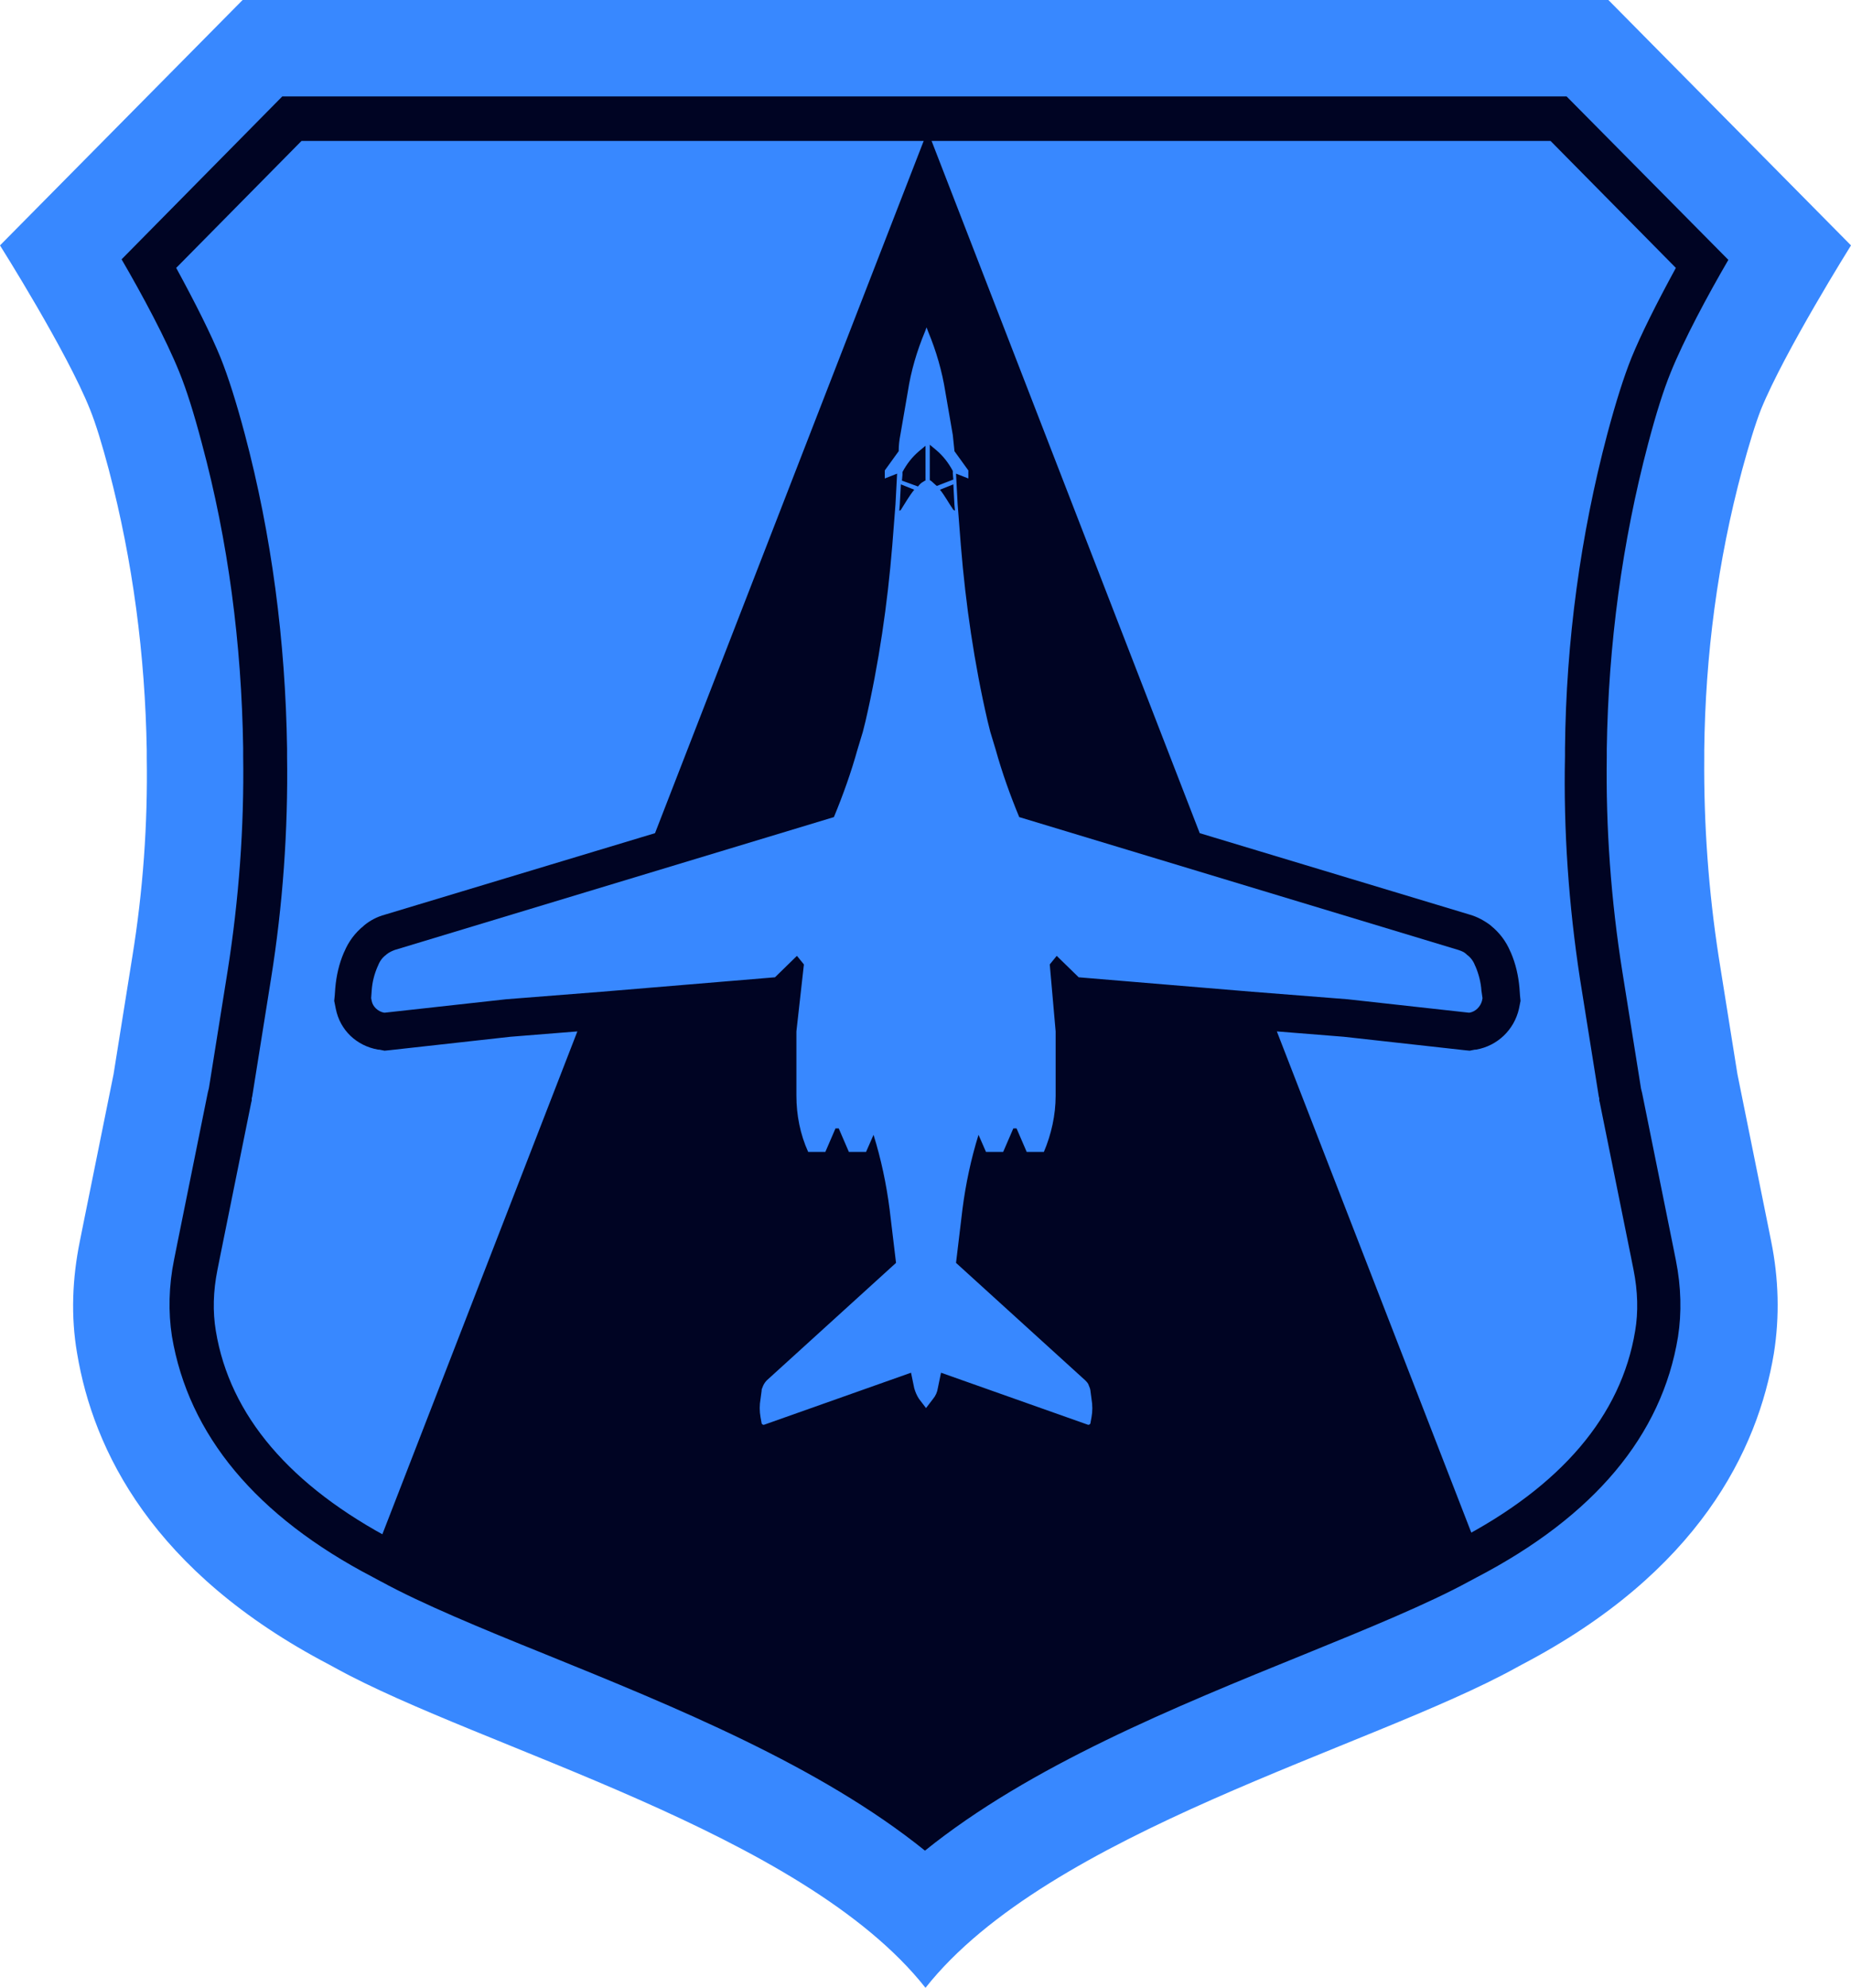
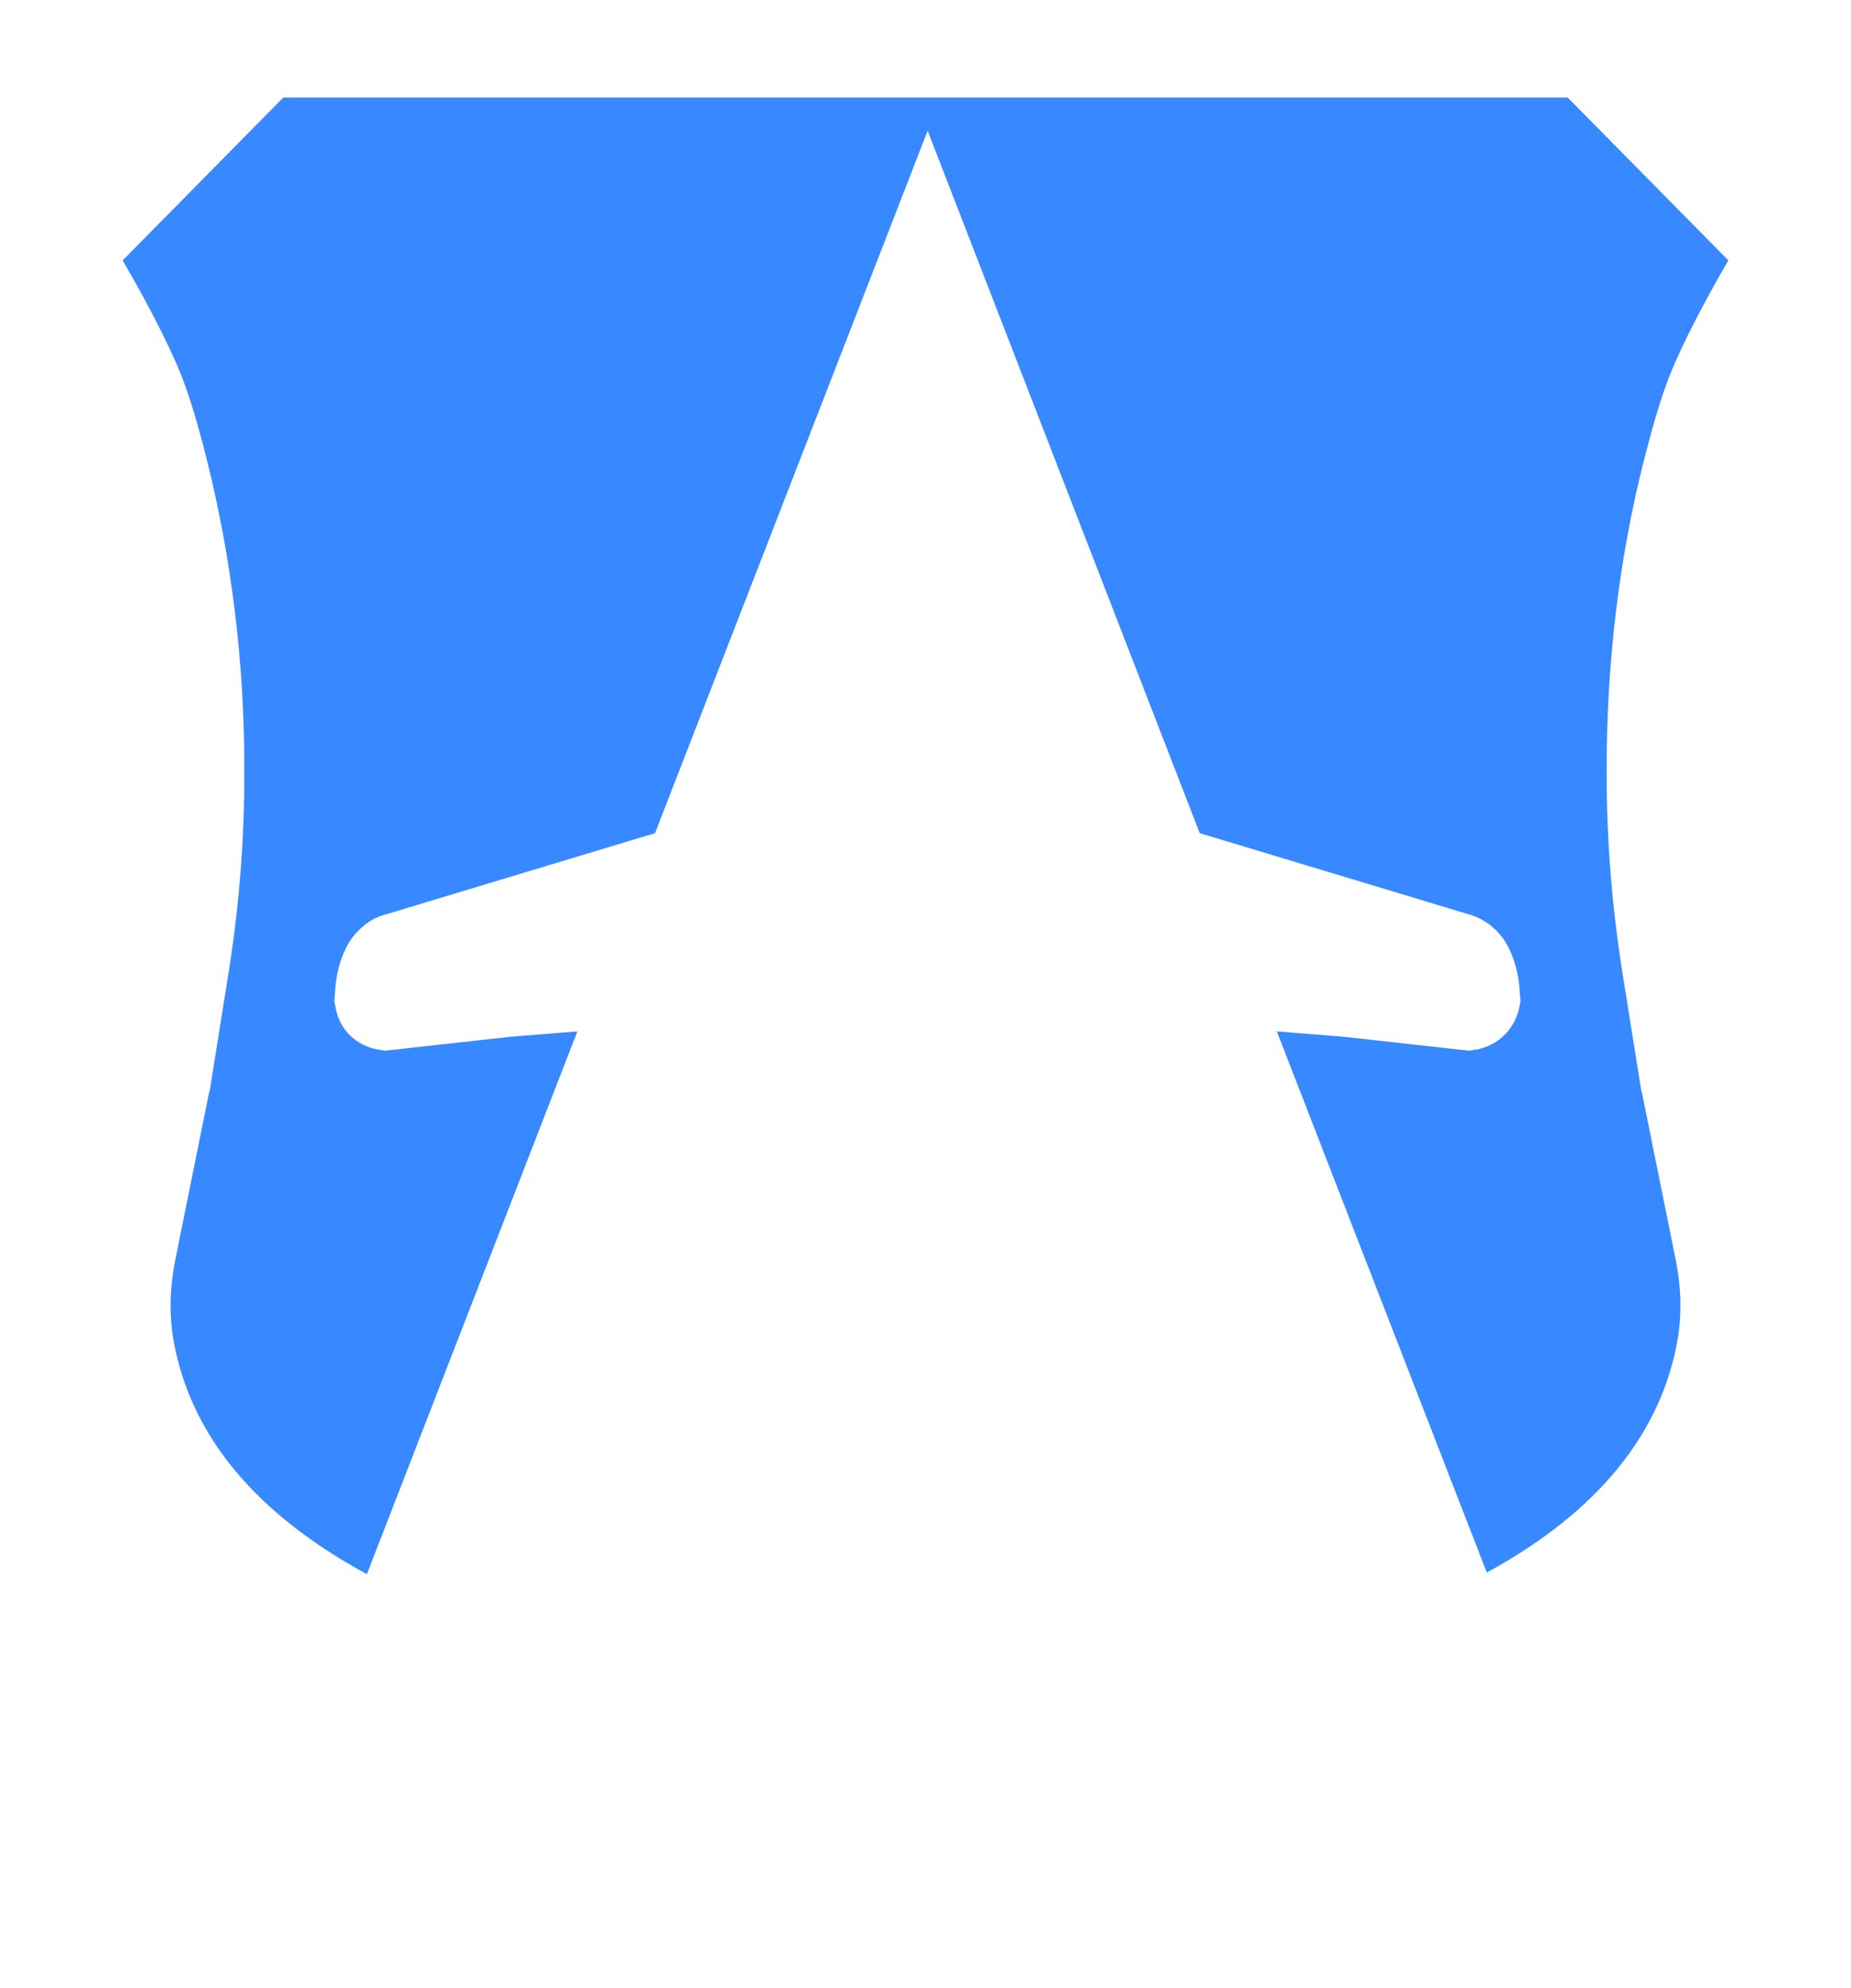
<svg xmlns="http://www.w3.org/2000/svg" version="1.1" x="0px" y="0px" viewBox="0 0 345.6 371" style="enable-background:new 0 0 345.6 371;" xml:space="preserve">
  <style type="text/css">
	.st0{fill:#000423;}
	.st1{fill:#3888FF;}
</style>
  <g id="Backing_1_">
-     <path id="Backing" class="st0" d="M173,352.5l-3.1-2.5c-19-15.3-45.9-26.3-69.7-36c-12-4.9-23.3-9.5-31-13.7l-0.2-0.1   c-0.4-0.2-0.8-0.4-1.1-0.6C44.4,287.4,30.9,271,27.6,251c-0.8-5.1-0.7-10.6,0.4-16.1l6.4-31.7l3.5-21.9c2.1-13,3-26.2,2.8-39.4   l0-1.4c-0.3-19-2.8-37.7-7.5-55.6c-1.5-5.5-2.8-9.7-4-12.7c-2-4.9-5.6-12-10.5-20.5l-1.9-3.3L51,13.7h244l34.2,34.6l-1.9,3.3   c-4.9,8.5-8.6,15.6-10.5,20.5c-1.2,3-2.5,7.2-4,12.7c-4.7,17.8-7.2,36.5-7.5,55.6l0,1.4c-0.2,13.2,0.8,26.4,2.8,39.4l3.6,22.5   l6.3,31.2c1.1,5.6,1.3,11,0.4,16.2c-3.3,20-16.8,36.4-40.2,48.6c-0.4,0.2-0.8,0.4-1.1,0.6l-0.2,0.1c-7.8,4.3-19.1,8.9-31.1,13.8   c-23.8,9.7-50.7,20.6-69.7,36L173,352.5z" />
-   </g>
+     </g>
  <g id="Contents">
    <g id="Ellsworth_28th_BW">
-       <path class="st1" d="M276.6,184.9c-0.1-1.5-0.5-3.1-1.1-4.5l-0.1-0.2c-0.3-0.8-0.8-1.5-1.5-2l-0.1-0.1c-0.4-0.4-0.9-0.6-1.5-0.8    l-82-24.8c-1.7-4.1-3.2-8.3-4.4-12.6l-1-3.3l-0.5-2c-2.5-10.8-4.1-21.8-5-32.8l-0.6-7.7l-0.3-5.7l2.3,0.9v-1.5l-2.6-3.6    c0,0,0,0,0-0.1c-0.1-1-0.2-2-0.3-2.9l-1.4-8.1c-0.6-3.8-1.7-7.6-3.2-11.2l-0.3-0.8l-0.3,0.8c-1.5,3.6-2.6,7.3-3.2,11.2l-1.4,8.1    c-0.2,1-0.3,2-0.3,2.9c0,0,0,0,0,0.1l-2.6,3.6v1.5l2.3-0.9l-0.3,5.7l-0.6,7.7c-0.9,11-2.5,22-5,32.8l-0.5,2l-1,3.3    c-1.2,4.3-2.7,8.5-4.4,12.6l-82,24.8c-0.5,0.2-1,0.4-1.5,0.8l-0.1,0.1c-0.7,0.5-1.2,1.2-1.5,2l-0.1,0.2c-0.6,1.4-1,2.9-1.1,4.5    l-0.1,1.4l0.1,0.5c0.2,1.1,1.2,2,2.3,2.2l0.2,0l22.6-2.5l17.8-1.4l32.4-2.7l4.1-4l1.3,1.6l-1.4,12.5v12c0,3.6,0.7,7.2,2.2,10.5    h1.6h1.6l1.9-4.4h0.6l1.9,4.4h1.6h1.6l1.4-3.2c1.4,4.5,2.4,9.2,3,13.9l1.2,10l-24.1,21.9c-0.3,0.3-0.5,0.6-0.7,1l-0.2,0.5    c-0.1,0.2-0.1,0.4-0.1,0.5l-0.2,1.5c-0.2,1.1-0.2,2.3,0,3.4l0.2,1.1c0,0.2,0.3,0.4,0.5,0.3l27.4-9.7l0.6,2.9    c0.2,0.7,0.5,1.4,0.9,2l1.3,1.7l1.3-1.7c0.5-0.6,0.8-1.3,0.9-2l0.6-2.9l27.4,9.7c0.2,0.1,0.5-0.1,0.5-0.3l0.2-1.1    c0.2-1.1,0.2-2.2,0-3.4l-0.2-1.5c0-0.2-0.1-0.4-0.1-0.5l-0.2-0.5c-0.1-0.4-0.4-0.7-0.7-1l-24.1-21.9l1.2-10    c0.6-4.7,1.6-9.4,3-13.9l1.4,3.2h1.6h1.6l1.9-4.4h0.6l1.9,4.4h1.6h1.6c1.4-3.3,2.2-6.9,2.2-10.5v-12L196,180l1.3-1.6l4.1,4    l32.4,2.7l17.8,1.4l22.6,2.5l0.2,0c1.1-0.2,2-1.1,2.3-2.2l0.1-0.5L276.6,184.9z M168.3,95c-0.1,0.2-0.2,0.3-0.4,0.3l0.1-1.1    l0.2-3.8l2.5,1C169.8,92.5,169,93.9,168.3,95z M172.7,89.7l-0.3,0.2c-0.4,0.2-0.7,0.5-1,0.9l-3-1.1l0.1-1.1l0-0.5    c0.8-1.5,1.8-2.8,3.1-3.9l1.2-1V89.7z M174.9,90.7c-0.3-0.3-0.7-0.6-1-0.9l-0.3-0.2v-6.6l1.2,1c1.3,1.1,2.3,2.4,3.1,3.9l0,0.5    l0.1,1.1L174.9,90.7z M177.9,95c-0.7-1-1.5-2.5-2.4-3.6l2.5-1l0.2,3.8l0.1,1.1C178.1,95.2,178,95.2,177.9,95z" />
      <path class="st1" d="M312.3,232.3l-5.7-28.2l-0.1-0.4l-0.1-0.4l-3.5-21.9c-2.1-13.3-3.1-26.8-2.9-40.2l0-1.4    c0.3-19.5,2.8-38.6,7.7-56.8c1.5-5.7,2.9-10.1,4.2-13.3c2.5-6.2,6.9-14.4,10.8-21.1l-30-30.4H172.8H52.9l-30,30.4    c3.9,6.7,8.3,14.9,10.8,21.1c1.3,3.2,2.7,7.6,4.2,13.3c4.8,18.2,7.4,37.3,7.7,56.8l0,1.4c0.2,13.4-0.8,27-2.9,40.2l-3.5,21.9    l-0.1,0.4l-0.1,0.4l-5.7,28.2l-0.6,3c-1,5-1.1,9.8-0.4,14.3c3,18,15.2,32.8,36.2,44.2l39.3-101.3l-12.5,1L72.8,196l-1,0.1l-1-0.2    l-0.2,0c-4-0.7-7.1-3.6-7.9-7.6l-0.1-0.5l-0.2-1l0.1-1l0.1-1.4c0.2-2.3,0.7-4.5,1.6-6.6l0.1-0.2c0.8-1.9,2-3.5,3.6-4.8l0.1-0.1    c1.1-0.9,2.4-1.6,3.9-2l50.4-15.2l50.9-131.1L224,155.5l50.4,15.2c1.4,0.4,2.7,1.1,3.9,2l0.1,0.1c1.6,1.3,2.8,2.9,3.6,4.8l0.1,0.2    c0.9,2.1,1.4,4.3,1.6,6.6l0.1,1.4l0.1,1l-0.2,1l-0.1,0.5c-0.9,3.9-4,6.9-8,7.6l-0.2,0l-1,0.2l-1-0.1l-22.5-2.5l-12.5-1l39.2,101    c20.7-11.3,32.7-26,35.7-43.9c0.7-4.5,0.6-9.4-0.4-14.3L312.3,232.3z" />
    </g>
  </g>
  <g id="Frame">
    <g id="OVER">
-       <path id="_x36__Pt_Stroke" class="st0" d="M304.1,139.8c0.3-19.1,2.8-37.9,7.5-55.8c1.5-5.6,2.8-9.8,4-12.8    c2-4.9,5.6-12,10.6-20.6l1.5-2.6l-2.1-2.2l-30-30.4l-1.2-1.2h-1.7H172.8H52.9h-1.7L50,15.4L20,45.7l-2.1,2.2l1.5,2.6    C24.3,59.1,28,66.2,30,71.1c1.2,3.1,2.6,7.3,4,12.8c4.7,17.9,7.3,36.7,7.5,55.8l0,1.4c0.2,13.2-0.8,26.5-2.8,39.6l-3.5,21.9l0,0.3    l-0.1,0.3l-5.7,28.2l-0.6,3c-1.1,5.5-1.2,10.8-0.4,15.8C31.6,270,45,286.1,68,298.1c0.4,0.2,0.7,0.4,1.1,0.6l0.2,0.1l0,0l0,0    c7.7,4.2,19,8.8,30.9,13.7c23.8,9.7,50.8,20.7,70,36.1l2.5,2l2.5-2c19.1-15.4,46.1-26.4,69.9-36.1c12-4.9,23.3-9.5,30.9-13.7l0,0    l0,0l0.2-0.1c0.4-0.2,0.8-0.4,1.2-0.6c23.1-12,36.4-28.1,39.7-47.8c0.8-5,0.7-10.3-0.4-15.8l-0.6-3l-5.7-28.2l-0.1-0.3l0-0.3    l-3.5-21.9c-2.1-13-3-26.4-2.8-39.6L304.1,139.8z M295,182.7l3.5,21.9l0.1,0.4l0,0.2l0,0.2l0.1,0.4l5.7,28.2l0.6,3    c0.8,4,0.9,7.9,0.3,11.4c-2.6,15.8-13.8,29-33.3,39.1c-0.5,0.2-1,0.5-1.6,0.9l-0.1,0.1c-7,3.9-18,8.3-29.6,13    c-22.6,9.2-48,19.5-67.9,34c-19.9-14.5-45.3-24.8-67.9-34c-11.6-4.7-22.6-9.2-29.6-13l-0.1-0.1c-0.6-0.3-1.1-0.6-1.5-0.8    c-19.5-10.2-30.8-23.4-33.4-39.2c-0.6-3.6-0.5-7.4,0.3-11.4l0.6-3l5.7-28.2l0.1-0.4l0-0.2l0-0.2l0.1-0.4l3.5-21.9    c2.2-13.7,3.2-27.7,3-41.6l0-1.4c-0.3-20.1-2.9-39.9-7.9-58.7c-1.6-6-3.1-10.7-4.5-14.2c-1.8-4.4-4.6-10-8.3-16.8l23.4-23.7h116.6    h116.6l23.4,23.7c-3.7,6.8-6.5,12.4-8.3,16.8c-1.4,3.5-2.9,8.2-4.5,14.2c-5,18.9-7.7,38.6-7.9,58.7l0,1.4    C291.9,155,292.9,169,295,182.7z" />
-       <path id="Frame_1_" class="st1" d="M322.7,48.5c-3.9,6.7-8.3,14.9-10.8,21.1c-1.3,3.2-2.7,7.6-4.2,13.3    c-4.8,18.2-7.4,37.3-7.7,56.8l0,1.4c-0.2,13.4,0.8,27,2.9,40.2l3.5,21.9l0.1,0.4l0.1,0.4l5.7,28.2l0.6,3c1,5,1.1,9.8,0.4,14.3    c-3,18.4-15.7,33.5-37.6,44.9c-0.4,0.2-0.9,0.5-1.3,0.7l-0.2,0.1c-7.5,4.1-18.7,8.7-30.5,13.5c-24.4,9.9-51.4,20.9-71,36.7    c-19.6-15.8-46.6-26.8-71-36.7c-11.9-4.8-23-9.4-30.5-13.5l-0.2-0.1c-0.4-0.2-0.9-0.5-1.3-0.7c-21.9-11.4-34.5-26.6-37.6-45    c-0.7-4.5-0.6-9.4,0.4-14.3l0.6-3l5.7-28.2l0.1-0.4l0.1-0.4l3.5-21.9c2.1-13.3,3.1-26.8,2.9-40.2l0-1.4    c-0.3-19.5-2.8-38.6-7.7-56.8c-1.5-5.7-2.9-10.1-4.2-13.3c-2.5-6.2-6.9-14.4-10.8-21.1l30-30.4h239.8L322.7,48.5z M300.3,0H172.8    H45.3L0,45.8c0,0,12.5,19.8,16.8,30.6c1.1,2.7,2.3,6.7,3.5,11.2c4.5,17.1,6.8,34.7,7.1,52.4l0,1.4c0.2,12.4-0.7,24.9-2.7,37.2    l-3.5,21.9l-5.7,28.2l-0.6,3c-1.4,6.9-1.7,14-0.5,20.9c3,18,14,40.8,47.1,58.1c0.4,0.2,0.7,0.4,1.1,0.6    c27.2,15,87.2,30.6,110.2,59.7c23-29.1,83-44.7,110.2-59.7c0.4-0.2,0.7-0.4,1.1-0.6c33.1-17.3,44.1-40.1,47.1-58.1    c1.1-6.9,0.9-14-0.5-20.9l-0.6-3l-5.7-28.2l-3.5-21.9c-1.9-12.3-2.8-24.7-2.7-37.2l0-1.4c0.2-17.7,2.5-35.3,7.1-52.4    c1.2-4.4,2.4-8.4,3.5-11.2c4.4-10.8,16.8-30.6,16.8-30.6L300.3,0L300.3,0z" />
-     </g>
+       </g>
  </g>
</svg>